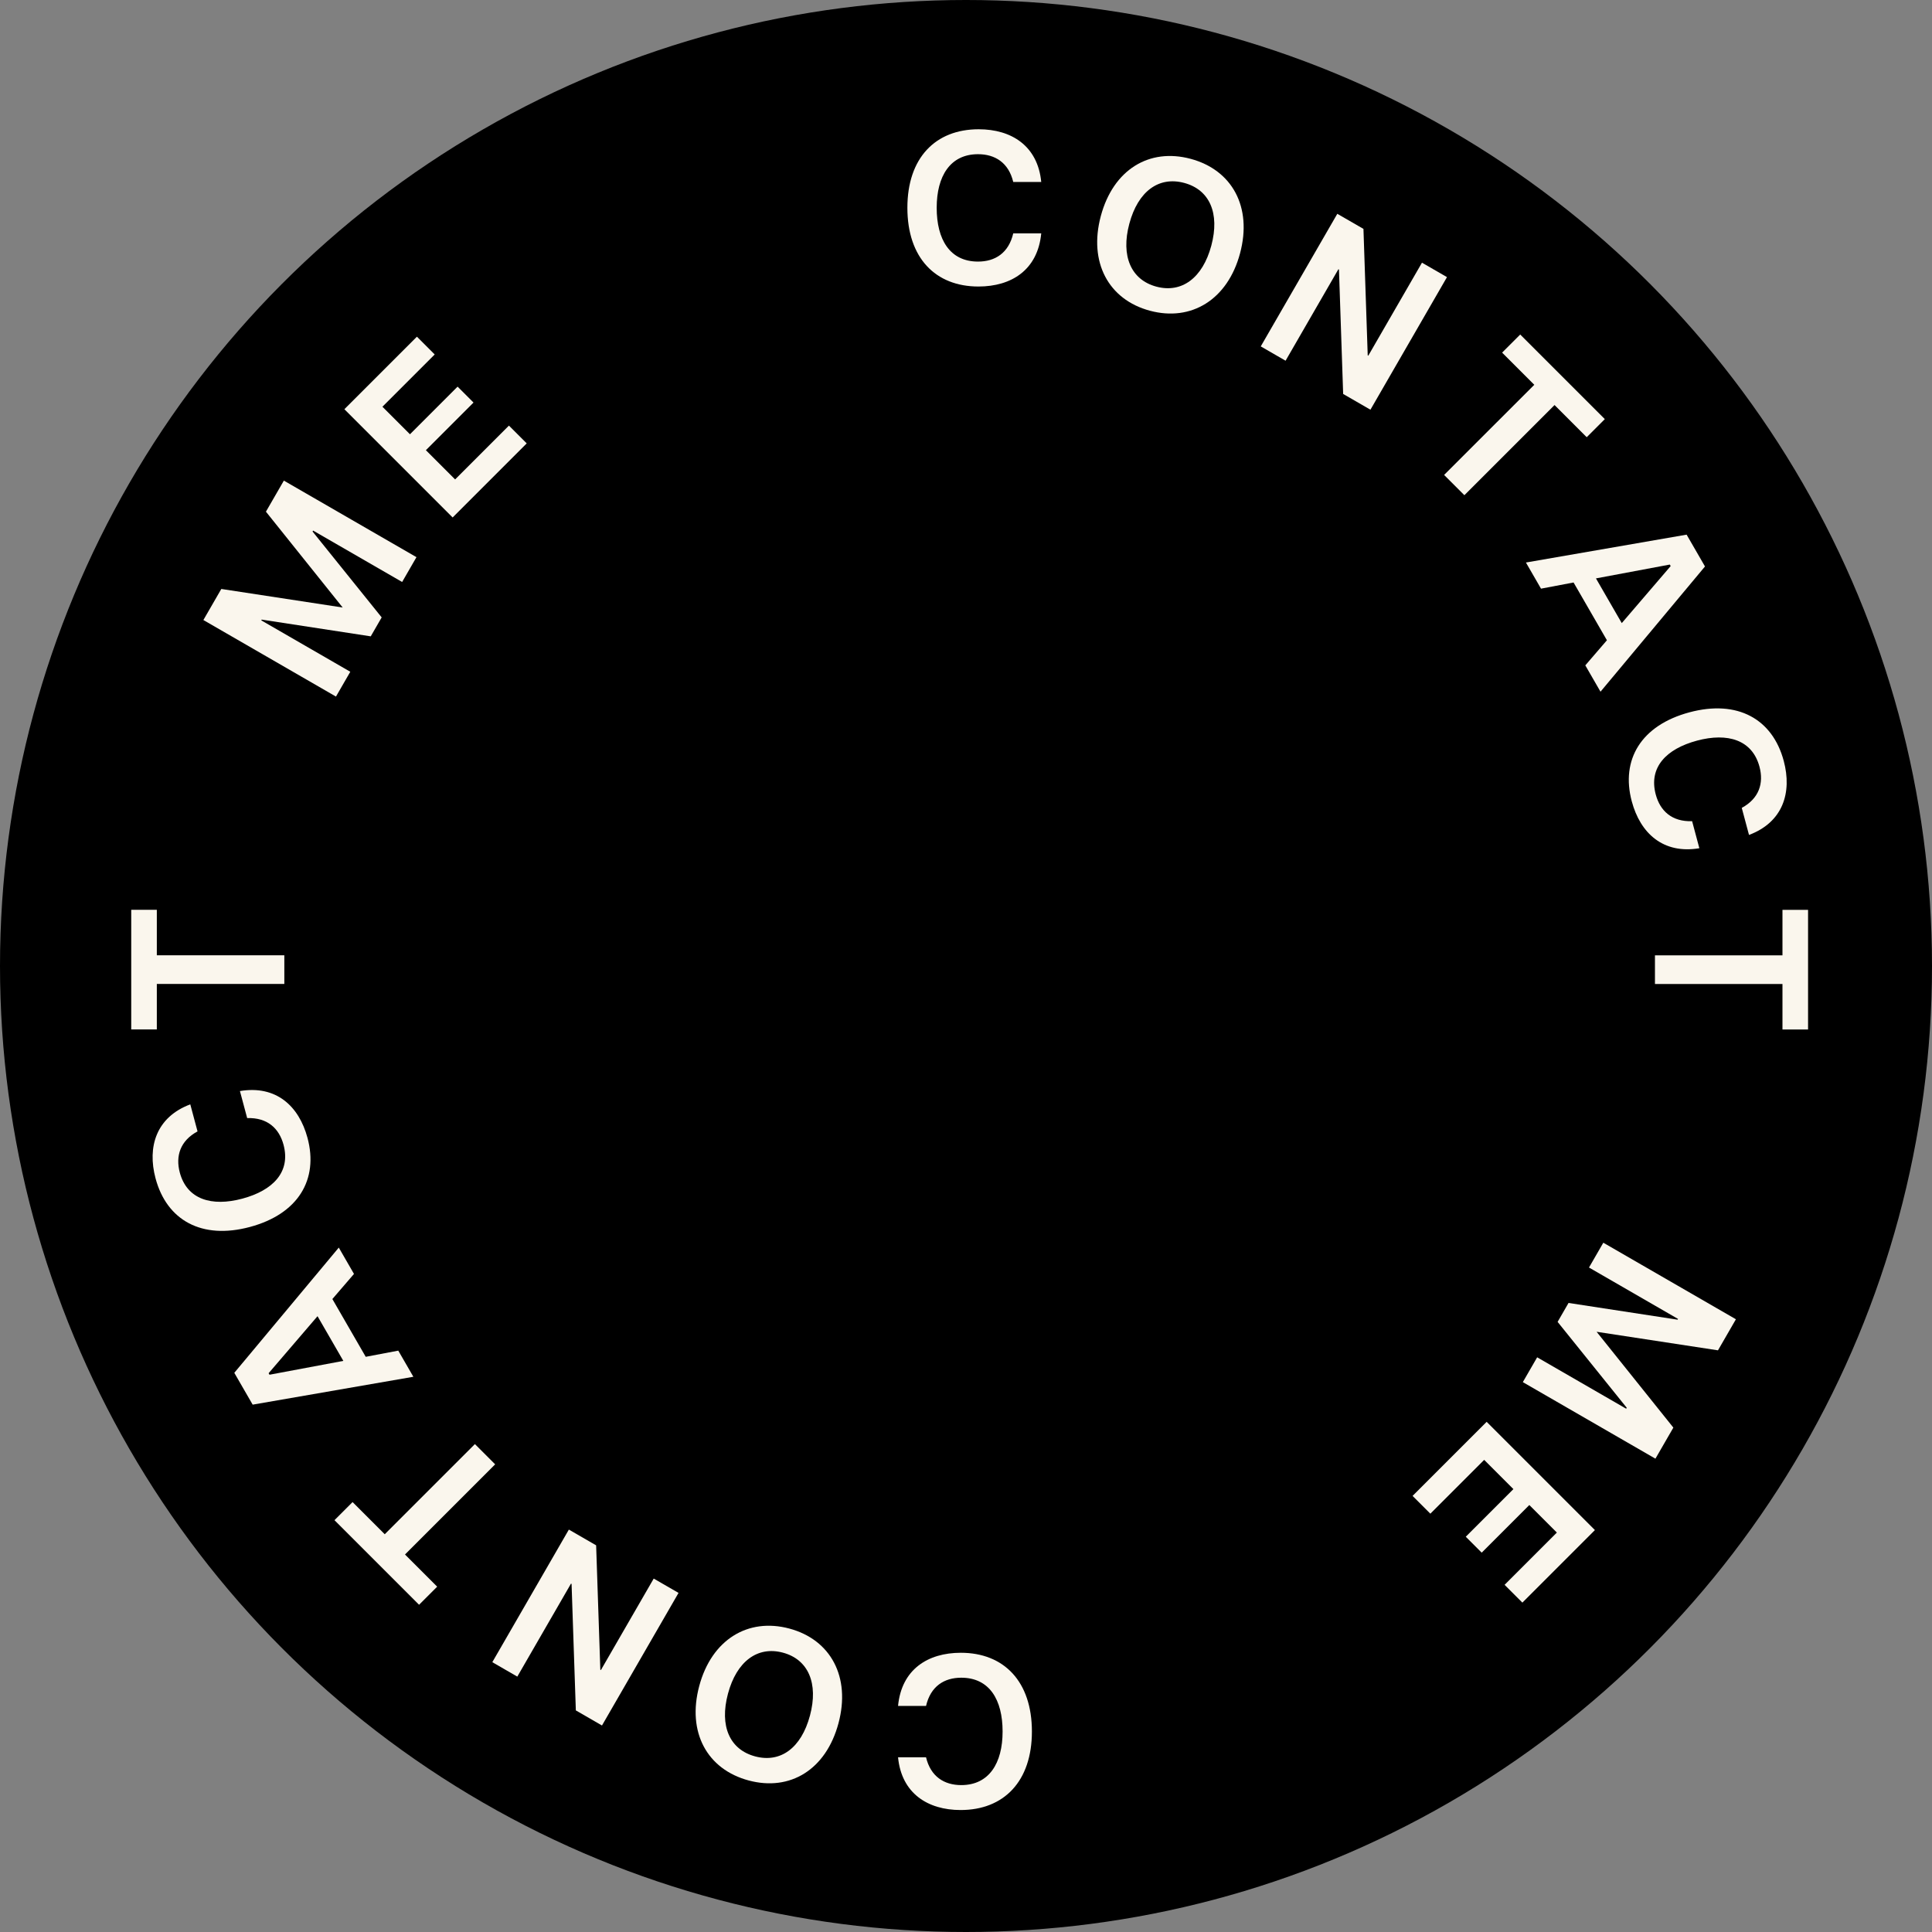
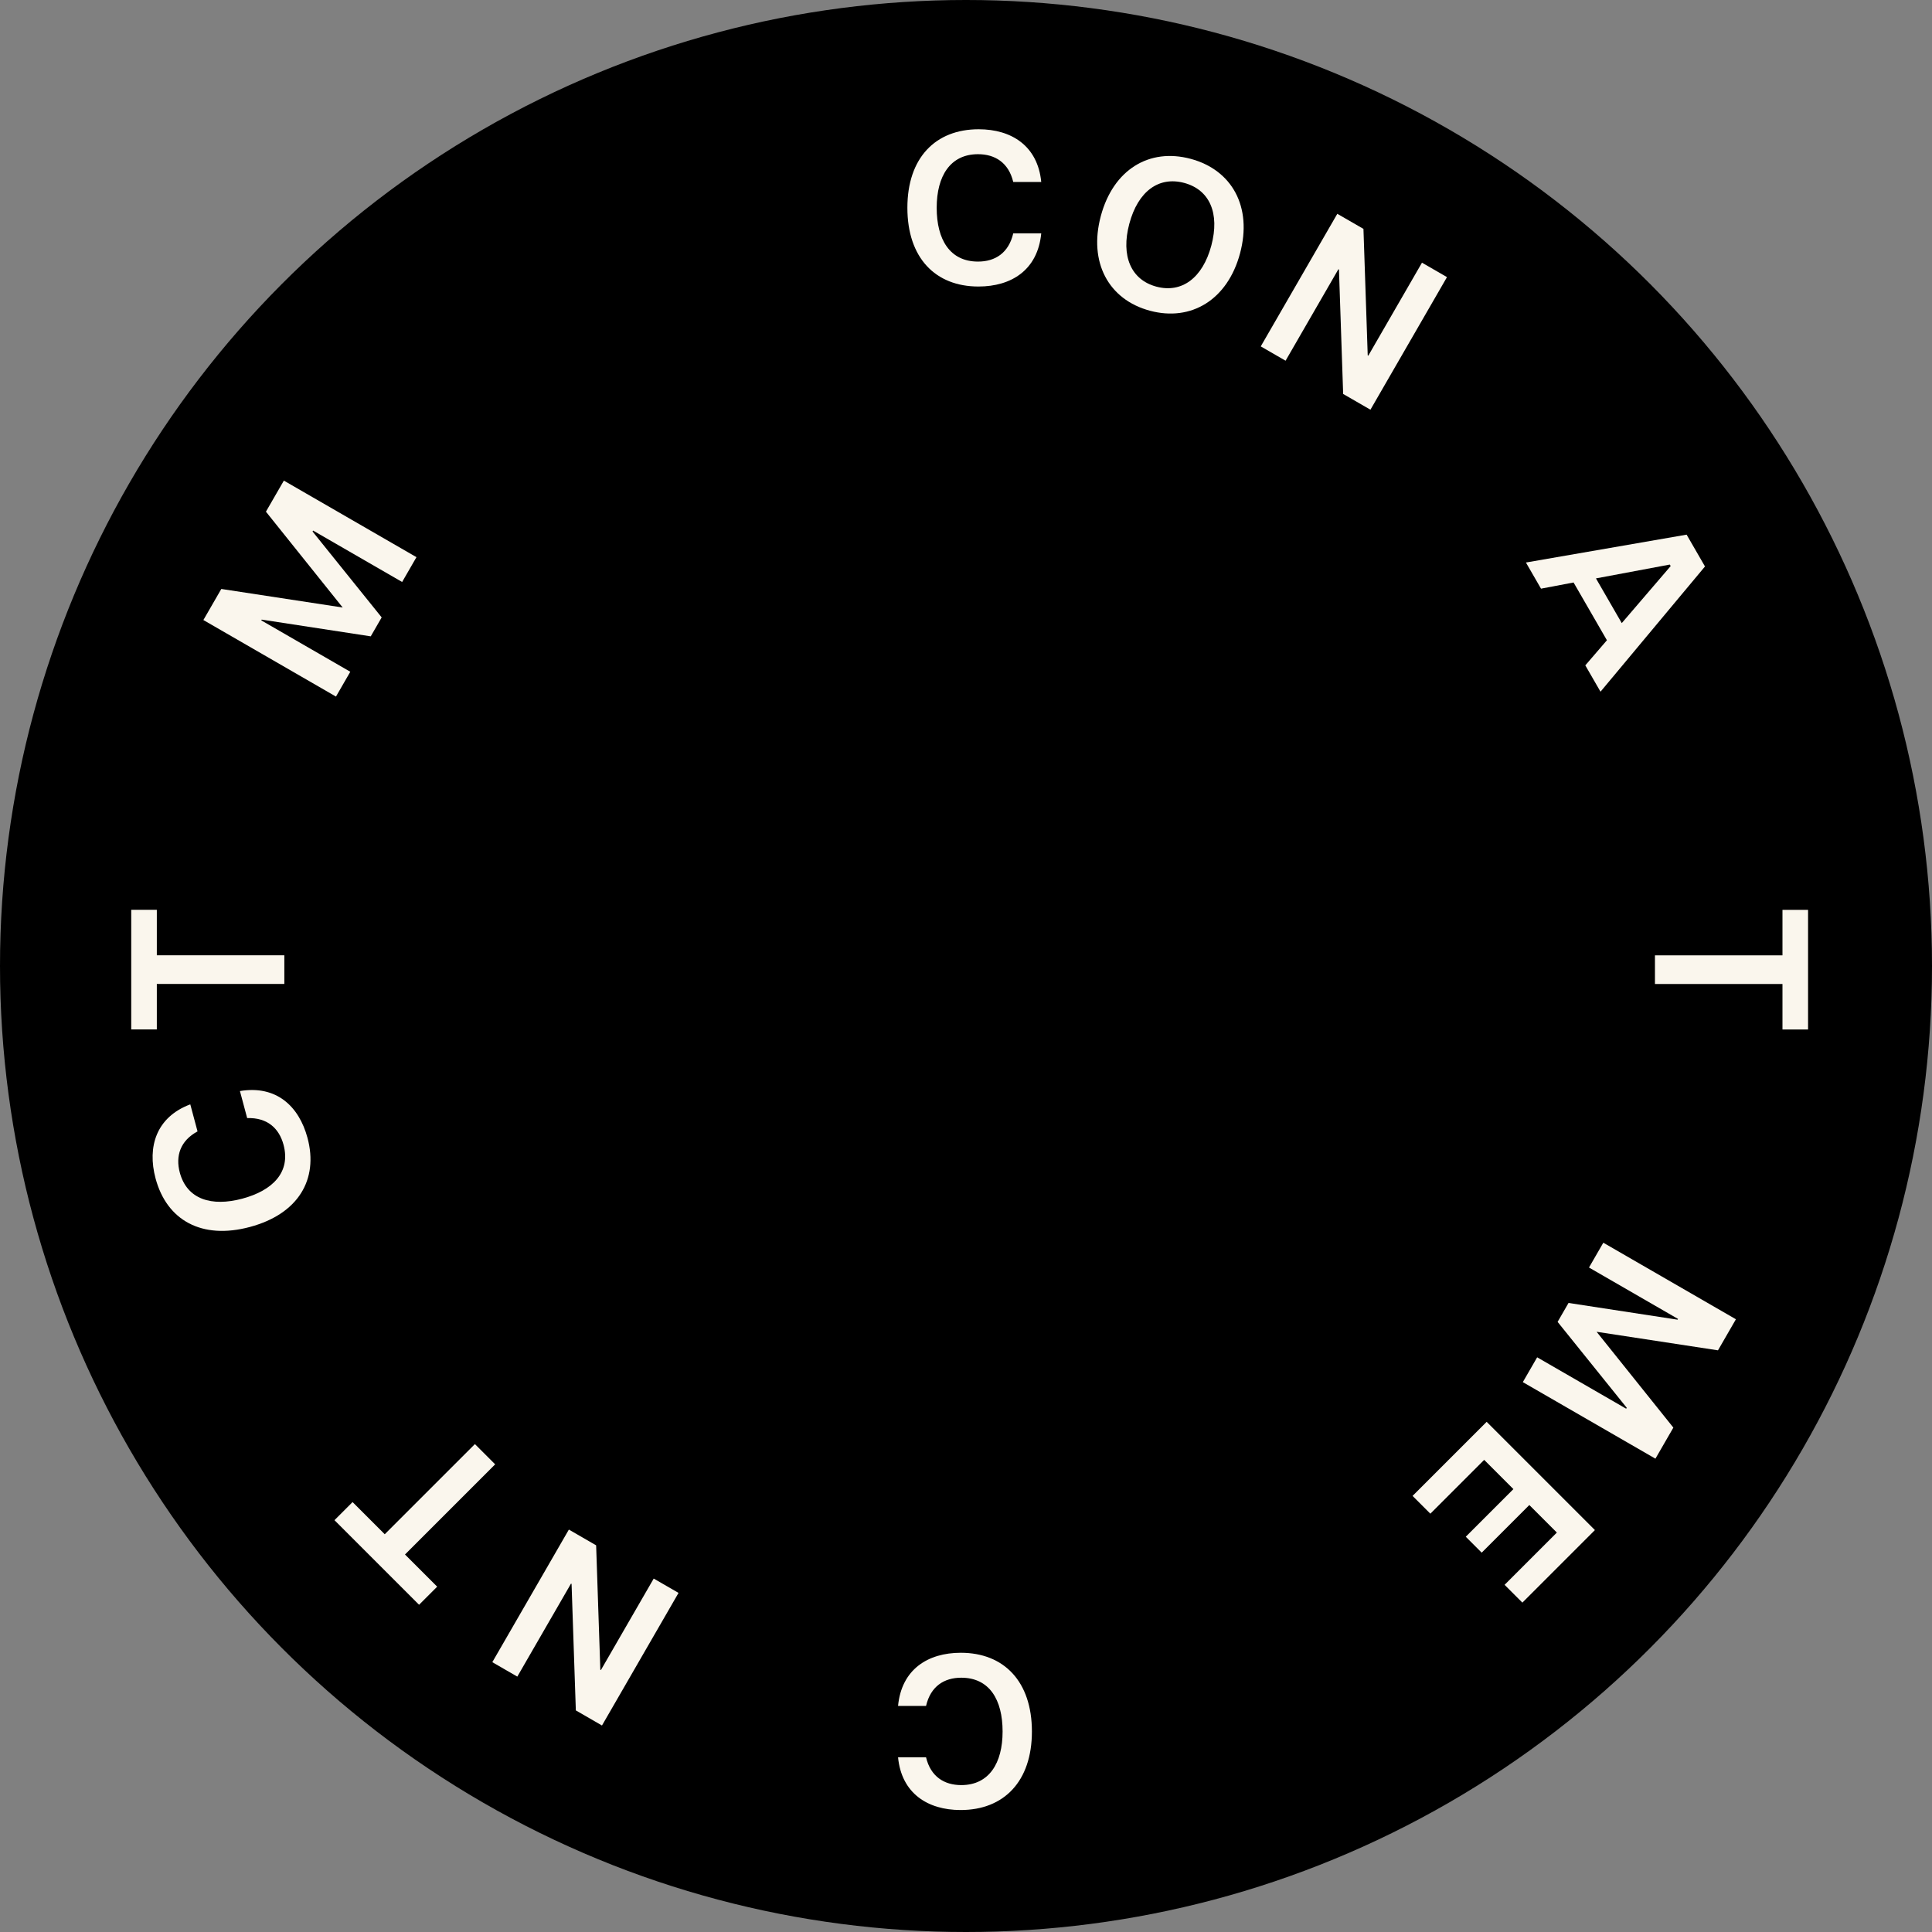
<svg xmlns="http://www.w3.org/2000/svg" width="265" height="265" viewBox="0 0 265 265" fill="none">
  <rect x="0" y="0" width="265" height="265" fill="#808080" stroke="none" />
  <circle cx="132.5" cy="132.5" r="132.5" fill="black" />
  <path d="M131.79 226.7C137.7 226.7 141.54 230.63 141.54 237.5C141.54 244.34 137.7 248.27 131.76 248.27C127.26 248.27 123.66 245.99 123.18 241.04H127.02C127.65 243.68 129.51 244.85 131.85 244.85C135.66 244.85 137.52 241.85 137.52 237.5C137.52 233.15 135.72 230.12 131.85 230.12C129.51 230.12 127.65 231.29 127.02 233.99H123.18C123.66 228.98 127.26 226.7 131.79 226.7Z" fill="#FAF6ED" />
-   <path d="M108.27 223.379C113.95 224.901 116.709 230.02 115.009 236.366C113.301 242.741 108.367 245.736 102.688 244.214C97.008 242.692 94.204 237.624 95.912 231.249C97.613 224.903 102.591 221.857 108.27 223.379ZM107.385 226.683C103.908 225.751 101.041 227.871 99.853 232.305C98.658 236.767 100.096 239.979 103.573 240.911C107.05 241.842 109.901 239.78 111.097 235.317C112.285 230.884 110.863 227.614 107.385 226.683Z" fill="#FAF6ED" />
  <path d="M93.07 218.488L82.57 236.675L78.984 234.605L78.399 217.258L78.321 217.213L70.956 229.97L67.527 227.99L78.027 209.803L81.768 211.963L82.343 229.027L82.421 229.072L89.666 216.523L93.07 218.488Z" fill="#FAF6ED" />
  <path d="M67.918 200.855L55.551 213.222L59.964 217.634L57.482 220.116L45.878 208.513L48.36 206.031L52.772 210.443L65.14 198.076L67.918 200.855Z" fill="#FAF6ED" />
-   <path d="M56.699 188.843L34.658 192.666L32.138 188.301L46.469 171.124L48.554 174.736L45.589 178.18L50.164 186.104L54.629 185.258L56.699 188.843ZM47.093 186.664L43.553 180.533L36.845 188.355L36.965 188.563L47.093 186.664Z" fill="#FAF6ED" />
  <path d="M42.18 156.083C43.709 161.791 40.907 166.517 34.271 168.296C27.664 170.066 22.874 167.374 21.337 161.636C20.172 157.29 21.443 153.222 26.1 151.477L27.094 155.187C24.707 156.478 24.058 158.578 24.663 160.838C25.65 164.518 29.029 165.538 33.231 164.413C37.432 163.287 39.893 160.764 38.892 157.026C38.286 154.765 36.675 153.272 33.903 153.362L32.91 149.653C37.873 148.82 41.007 151.707 42.18 156.083Z" fill="#FAF6ED" />
  <path d="M39 134.961H21.51V141.201H18L18 124.791H21.51L21.51 131.031H39V134.961Z" fill="#FAF6ED" />
  <path d="M46.083 95.545L27.896 85.045L30.356 80.784L47.004 83.329L36.476 70.184L38.936 65.923L57.123 76.423L55.158 79.827L42.947 72.777L42.872 72.906L52.353 84.685L50.853 87.283L35.897 84.988L35.837 85.091L48.048 92.141L46.083 95.545Z" fill="#FAF6ED" />
-   <path d="M62.086 70.978L47.236 56.129L57.185 46.18L59.625 48.62L52.455 55.79L56.231 59.566L62.764 53.032L64.949 55.217L58.416 61.751L62.425 65.76L69.807 58.378L72.247 60.817L62.086 70.978Z" fill="#FAF6ED" />
  <path d="M134.21 39.3C128.3 39.3 124.46 35.37 124.46 28.5C124.46 21.66 128.3 17.73 134.24 17.73C138.74 17.73 142.34 20.01 142.82 24.96H138.98C138.35 22.32 136.49 21.15 134.15 21.15C130.34 21.15 128.48 24.15 128.48 28.5C128.48 32.85 130.28 35.88 134.15 35.88C136.49 35.88 138.35 34.71 138.98 32.01H142.82C142.34 37.02 138.74 39.3 134.21 39.3Z" fill="#FAF6ED" />
  <path d="M157.73 42.621C152.05 41.099 149.291 35.98 150.991 29.634C152.699 23.259 157.633 20.264 163.312 21.786C168.992 23.308 171.796 28.376 170.088 34.751C168.387 41.097 163.409 44.143 157.73 42.621ZM158.615 39.317C162.092 40.249 164.959 38.129 166.147 33.695C167.342 29.233 165.904 26.021 162.427 25.089C158.95 24.158 156.099 26.22 154.903 30.683C153.715 35.116 155.137 38.386 158.615 39.317Z" fill="#FAF6ED" />
  <path d="M172.93 47.512L183.43 29.326L187.016 31.395L187.601 48.742L187.679 48.787L195.044 36.031L198.473 38.011L187.973 56.197L184.232 54.037L183.657 36.973L183.579 36.928L176.334 49.477L172.93 47.512Z" fill="#FAF6ED" />
-   <path d="M198.081 65.145L210.449 52.778L206.036 48.366L208.518 45.884L220.122 57.487L217.64 59.969L213.228 55.557L200.86 67.924L198.081 65.145Z" fill="#FAF6ED" />
  <path d="M209.301 77.157L231.342 73.334L233.862 77.699L219.531 94.876L217.446 91.264L220.411 87.82L215.836 79.896L211.371 80.742L209.301 77.157ZM218.907 79.335L222.447 85.467L229.155 77.645L229.035 77.437L218.907 79.335Z" fill="#FAF6ED" />
-   <path d="M223.82 109.917C222.291 104.209 225.093 99.483 231.729 97.704C238.336 95.934 243.126 98.626 244.663 104.364C245.828 108.71 244.557 112.778 239.9 114.523L238.906 110.813C241.293 109.522 241.942 107.422 241.336 105.162C240.35 101.482 236.971 100.462 232.769 101.587C228.568 102.713 226.107 105.236 227.108 108.974C227.714 111.235 229.326 112.728 232.097 112.638L233.09 116.347C228.127 117.18 224.993 114.293 223.82 109.917Z" fill="#FAF6ED" />
  <path d="M227 131.039H244.49V124.799H248V141.209H244.49V134.969H227V131.039Z" fill="#FAF6ED" />
  <path d="M219.917 170.455L238.104 180.955L235.644 185.216L218.996 182.671L229.524 195.816L227.064 200.077L208.877 189.577L210.842 186.173L223.053 193.223L223.128 193.093L213.647 181.315L215.147 178.717L230.103 181.012L230.163 180.908L217.952 173.858L219.917 170.455Z" fill="#FAF6ED" />
  <path d="M203.914 195.022L218.764 209.871L208.815 219.82L206.375 217.38L213.545 210.21L209.769 206.434L203.236 212.968L201.051 210.783L207.584 204.249L203.575 200.24L196.193 207.622L193.753 205.183L203.914 195.022Z" fill="#FAF6ED" />
</svg>